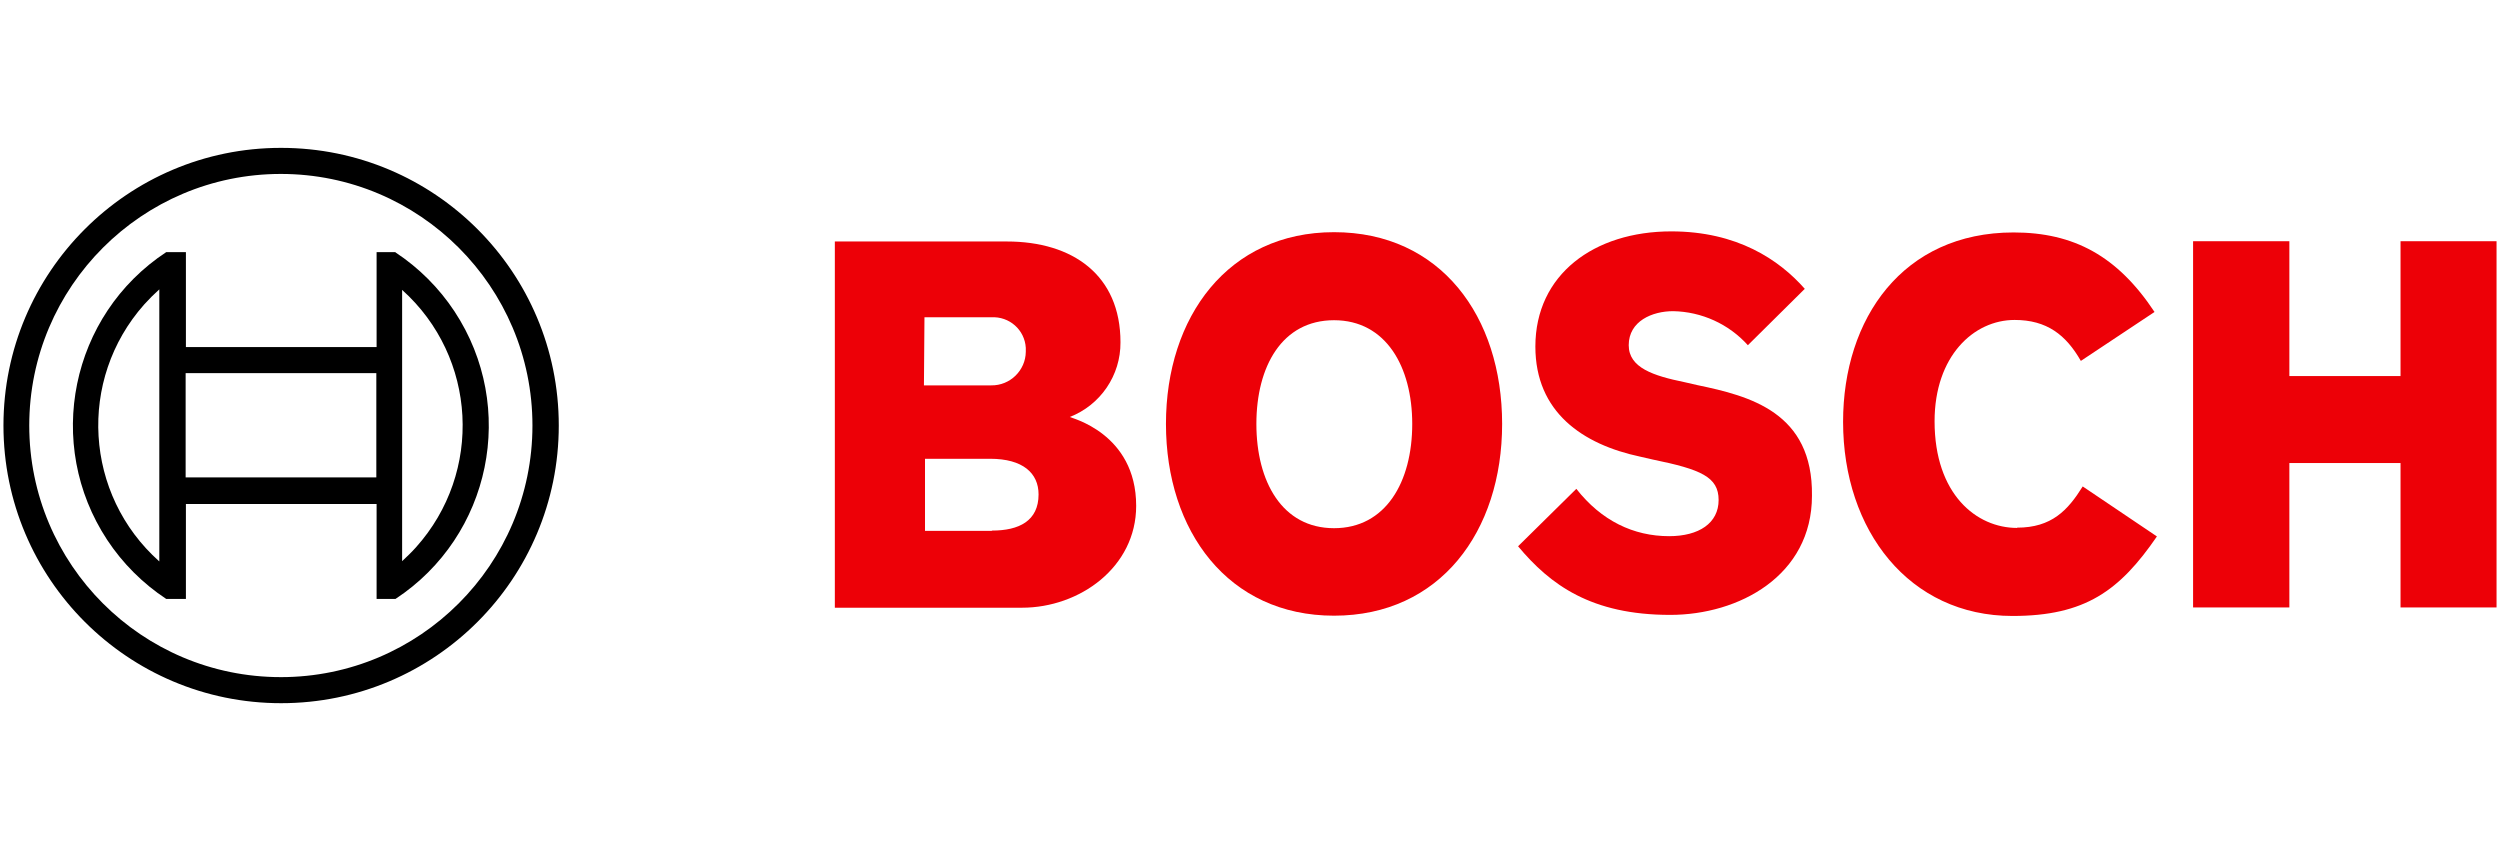
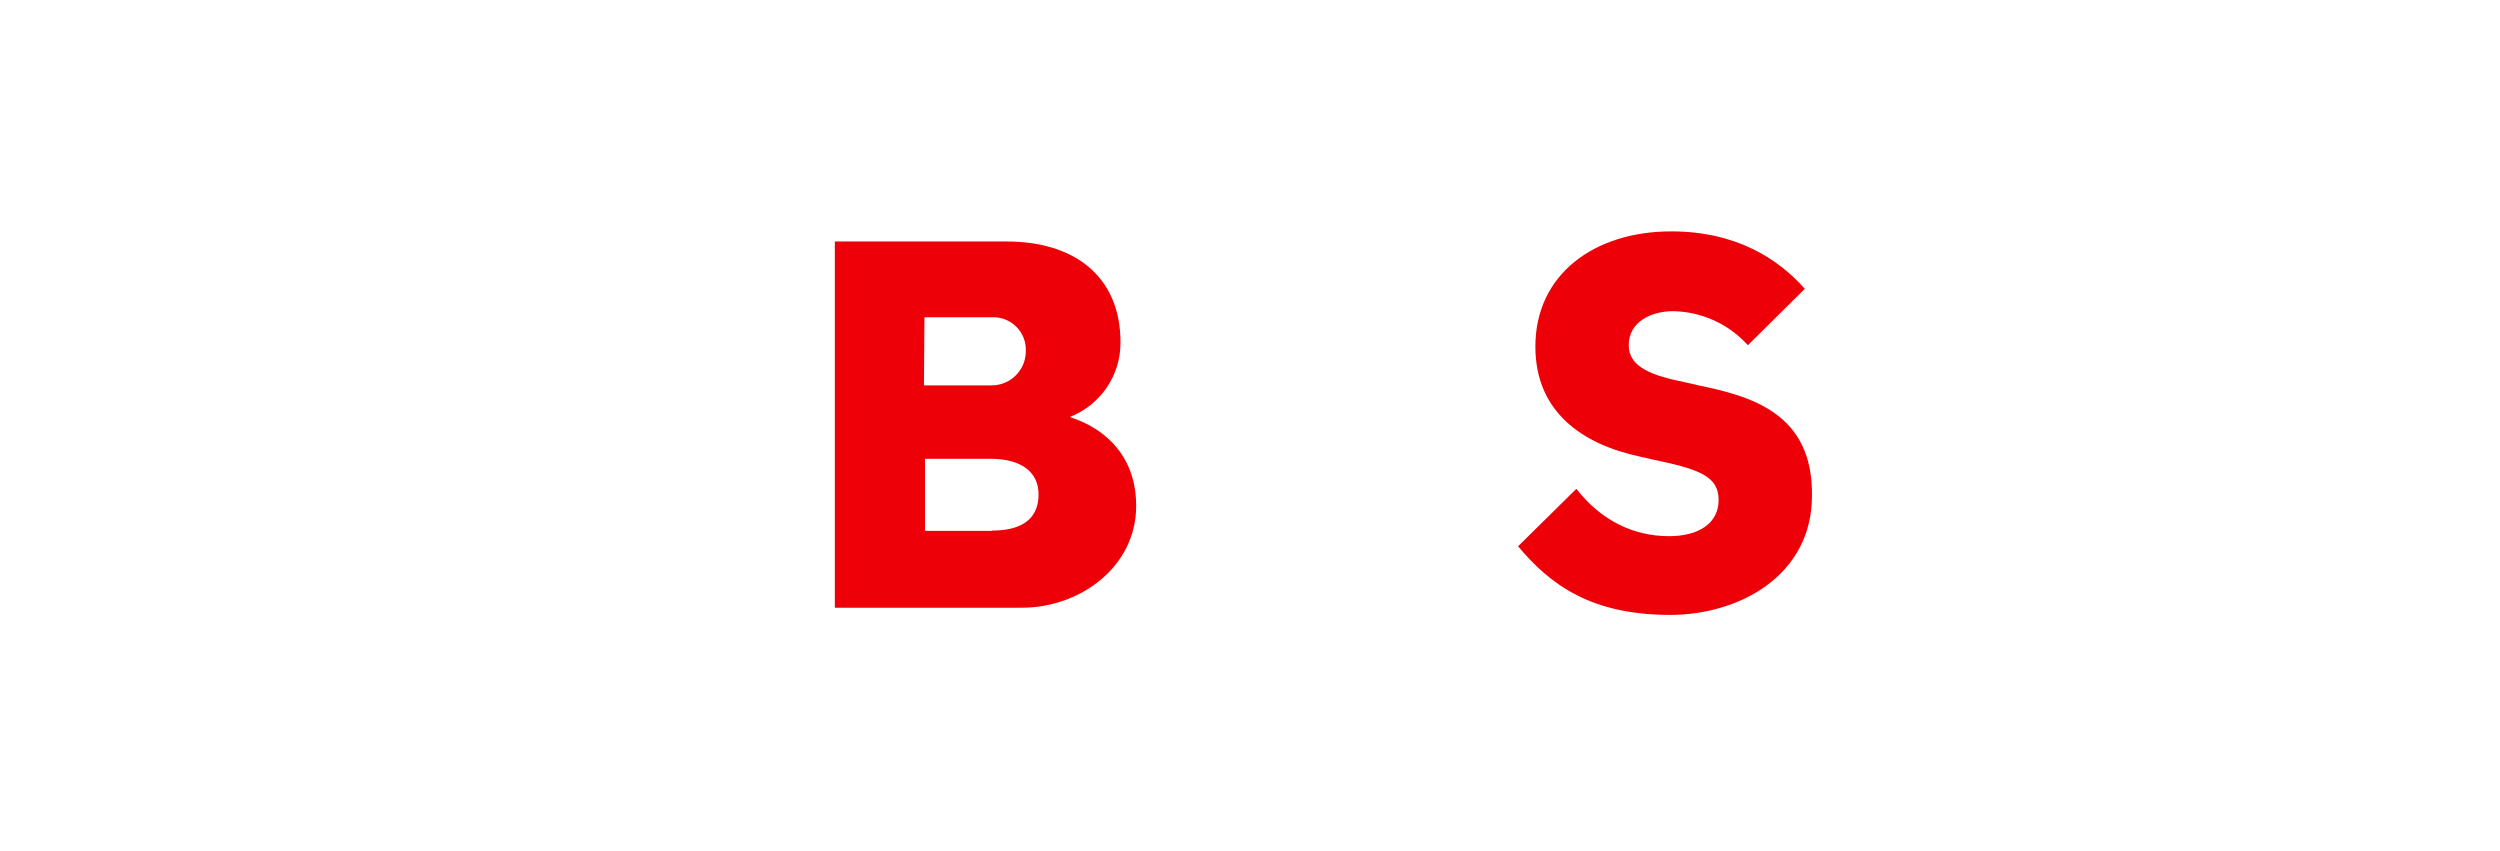
<svg xmlns="http://www.w3.org/2000/svg" id="Layer_1" viewBox="0 0 94 32">
  <defs>
    <style>.cls-1{fill:#ed0007;fill-rule:evenodd;}.cls-1,.cls-2{stroke-width:0px;}</style>
  </defs>
  <g id="logotype">
    <path id="logotype-b-47" class="cls-1" d="m40.22,15.68c1.16-.45,1.92-1.57,1.91-2.81,0-2.53-1.8-3.79-4.27-3.79h-6.47v13.77h7.04c2.16,0,4.29-1.52,4.29-3.83,0-2.75-2.49-3.31-2.49-3.34Zm-5.46-3.75h2.51c.68-.04,1.26.47,1.3,1.15,0,0,0,0,0,0,0,.05,0,.1,0,.15-.01.7-.59,1.27-1.3,1.26h-2.53l.02-2.56Zm2.53,8.03h-2.51v-2.71h2.45c1.23,0,1.82.54,1.82,1.34,0,1-.74,1.36-1.75,1.36Z" />
-     <path id="logotype-o-47" class="cls-1" d="m50.16,8.73c-3.98,0-6.32,3.18-6.32,7.21s2.34,7.21,6.32,7.21,6.32-3.16,6.32-7.21-2.32-7.21-6.32-7.21Zm0,11.13c-1.95,0-2.92-1.75-2.92-3.92s.97-3.9,2.92-3.9,2.94,1.75,2.94,3.9c0,2.19-1,3.92-2.94,3.92Z" />
    <path id="logotype-s-47" class="cls-1" d="m63.82,14.48l-.48-.11c-1.17-.24-2.1-.54-2.1-1.39,0-.91.89-1.28,1.67-1.28,1.07.02,2.09.48,2.81,1.28l2.14-2.12c-.97-1.1-2.55-2.16-5.02-2.16-2.9,0-5.11,1.62-5.11,4.33,0,2.47,1.78,3.68,3.94,4.14l.48.11c1.8.37,2.47.65,2.47,1.52s-.74,1.36-1.86,1.36c-1.34,0-2.55-.58-3.49-1.78l-2.19,2.16c1.21,1.45,2.75,2.58,5.72,2.58,2.58,0,5.33-1.47,5.33-4.48.04-3.14-2.34-3.75-4.31-4.16Z" />
-     <path id="logotype-c-47" class="cls-1" d="m75.84,19.85c-1.52,0-3.1-1.26-3.1-4.01,0-2.45,1.47-3.81,3.01-3.81,1.21,0,1.93.56,2.49,1.54l2.77-1.84c-1.39-2.1-3.03-2.99-5.3-2.99-4.16,0-6.41,3.23-6.41,7.12,0,4.09,2.49,7.3,6.37,7.3,2.73,0,4.03-.95,5.43-2.99l-2.79-1.88c-.56.9-1.17,1.55-2.47,1.55Z" />
-     <polygon id="logotype-h-47" class="cls-1" points="90.26 9.07 90.26 14.14 86.08 14.14 86.08 9.07 82.46 9.07 82.46 22.84 86.08 22.84 86.08 17.41 90.26 17.41 90.26 22.84 93.87 22.84 93.87 9.07 90.26 9.07" />
  </g>
  <g id="symbol">
-     <path class="cls-2" d="m10.56,5.56C4.8,5.56.13,10.24.13,16s4.67,10.44,10.44,10.44,10.44-4.67,10.44-10.44-4.67-10.44-10.44-10.44h0Zm0,19.9c-5.23,0-9.46-4.24-9.46-9.46S5.34,6.54,10.56,6.54s9.46,4.24,9.46,9.46c0,5.22-4.24,9.46-9.46,9.46Z" />
-     <path class="cls-2" d="m14.87,9.48h-.71v3.57h-7.17v-3.57h-.74c-3.6,2.37-4.59,7.22-2.22,10.82.58.88,1.34,1.64,2.22,2.22h.74v-3.57h7.17v3.57h.71c3.6-2.37,4.59-7.21,2.22-10.81-.58-.88-1.34-1.64-2.22-2.22h0Zm-8.88,11.63c-2.82-2.51-3.08-6.83-.57-9.66,0,0,0,0,0,0,.18-.2.37-.39.57-.57v10.22Zm8.16-3.16h-7.17v-3.92h7.17v3.92Zm.97,3.14v-2.16h0v-5.87h0v-2.16c2.82,2.53,3.05,6.86.52,9.68,0,0,0,0,0,0-.16.18-.34.35-.52.52h0Z" />
-   </g>
+     </g>
</svg>